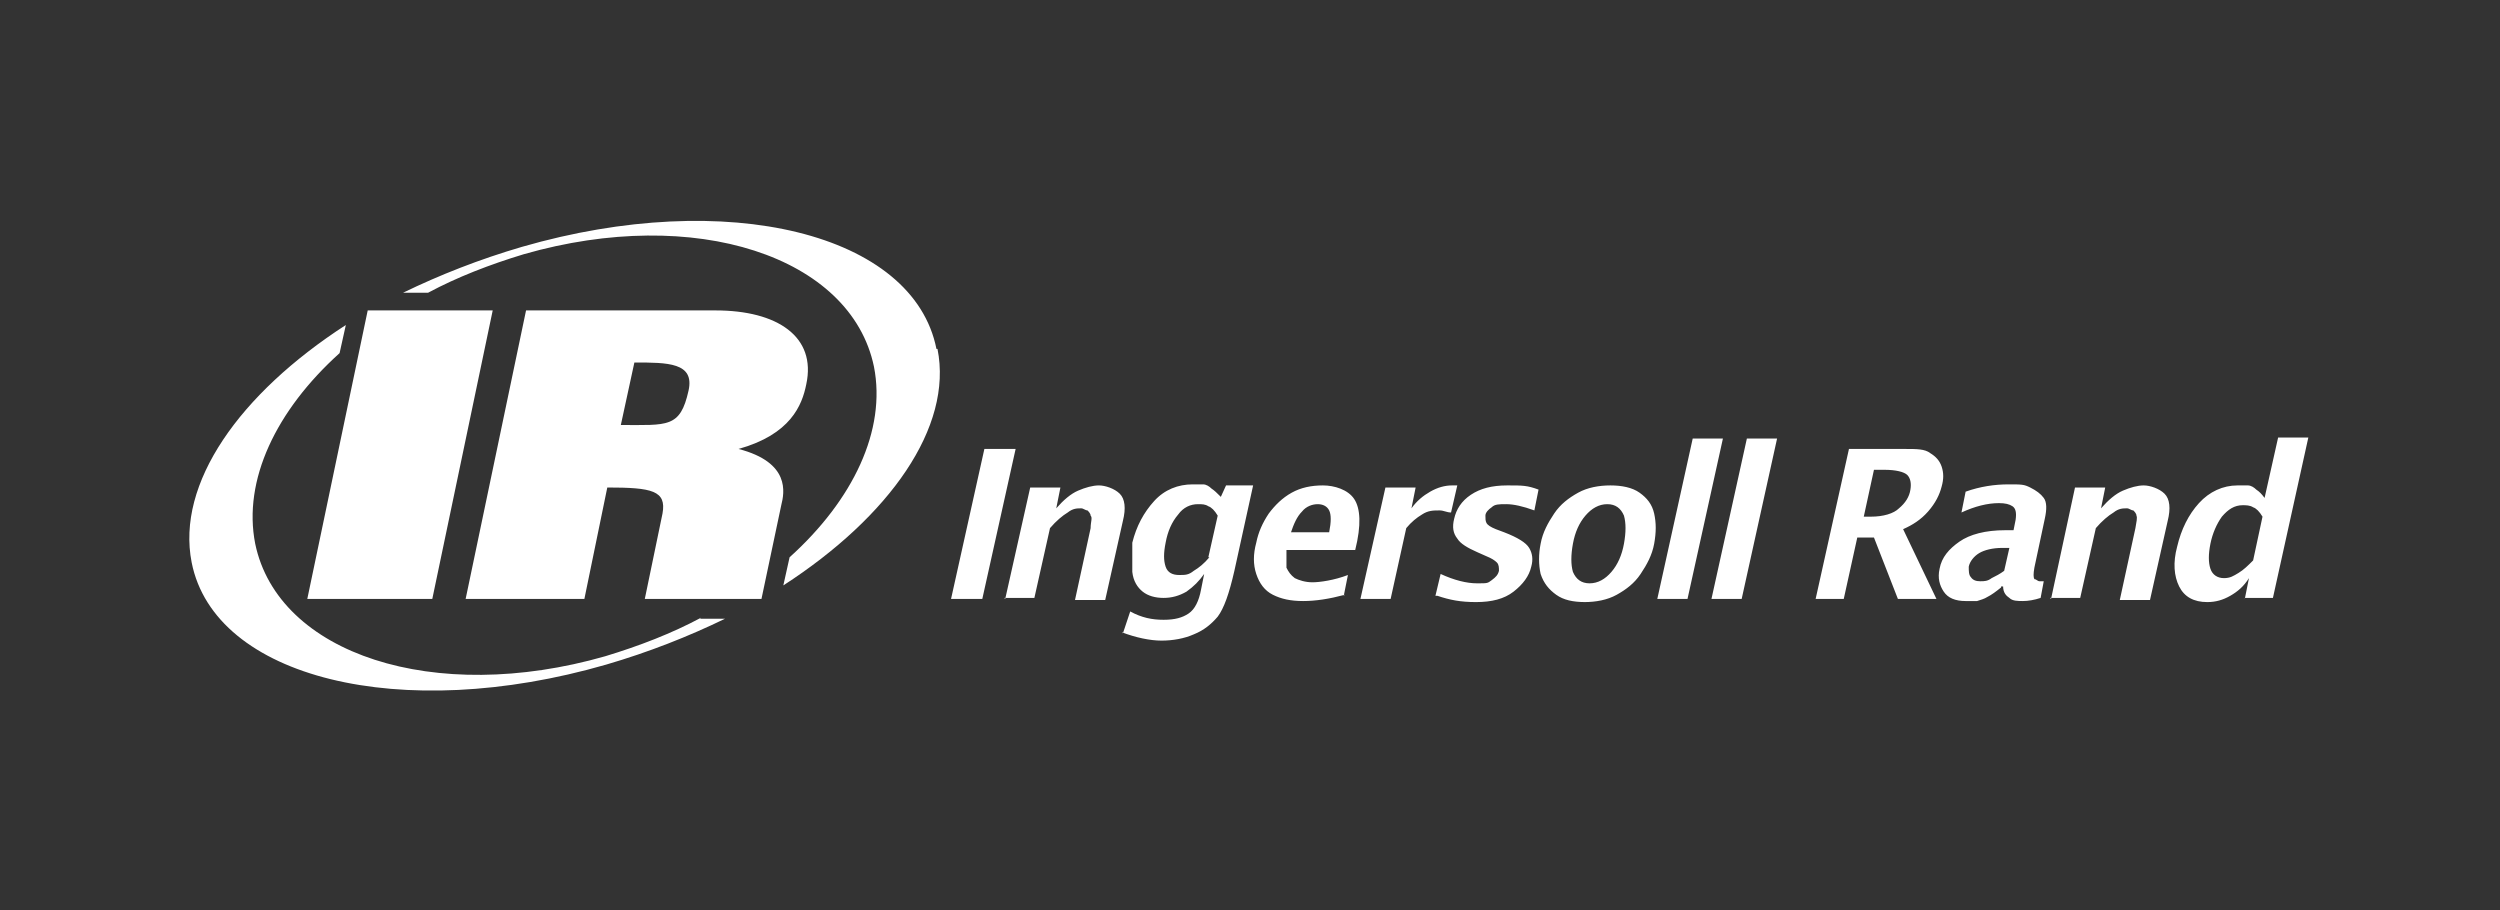
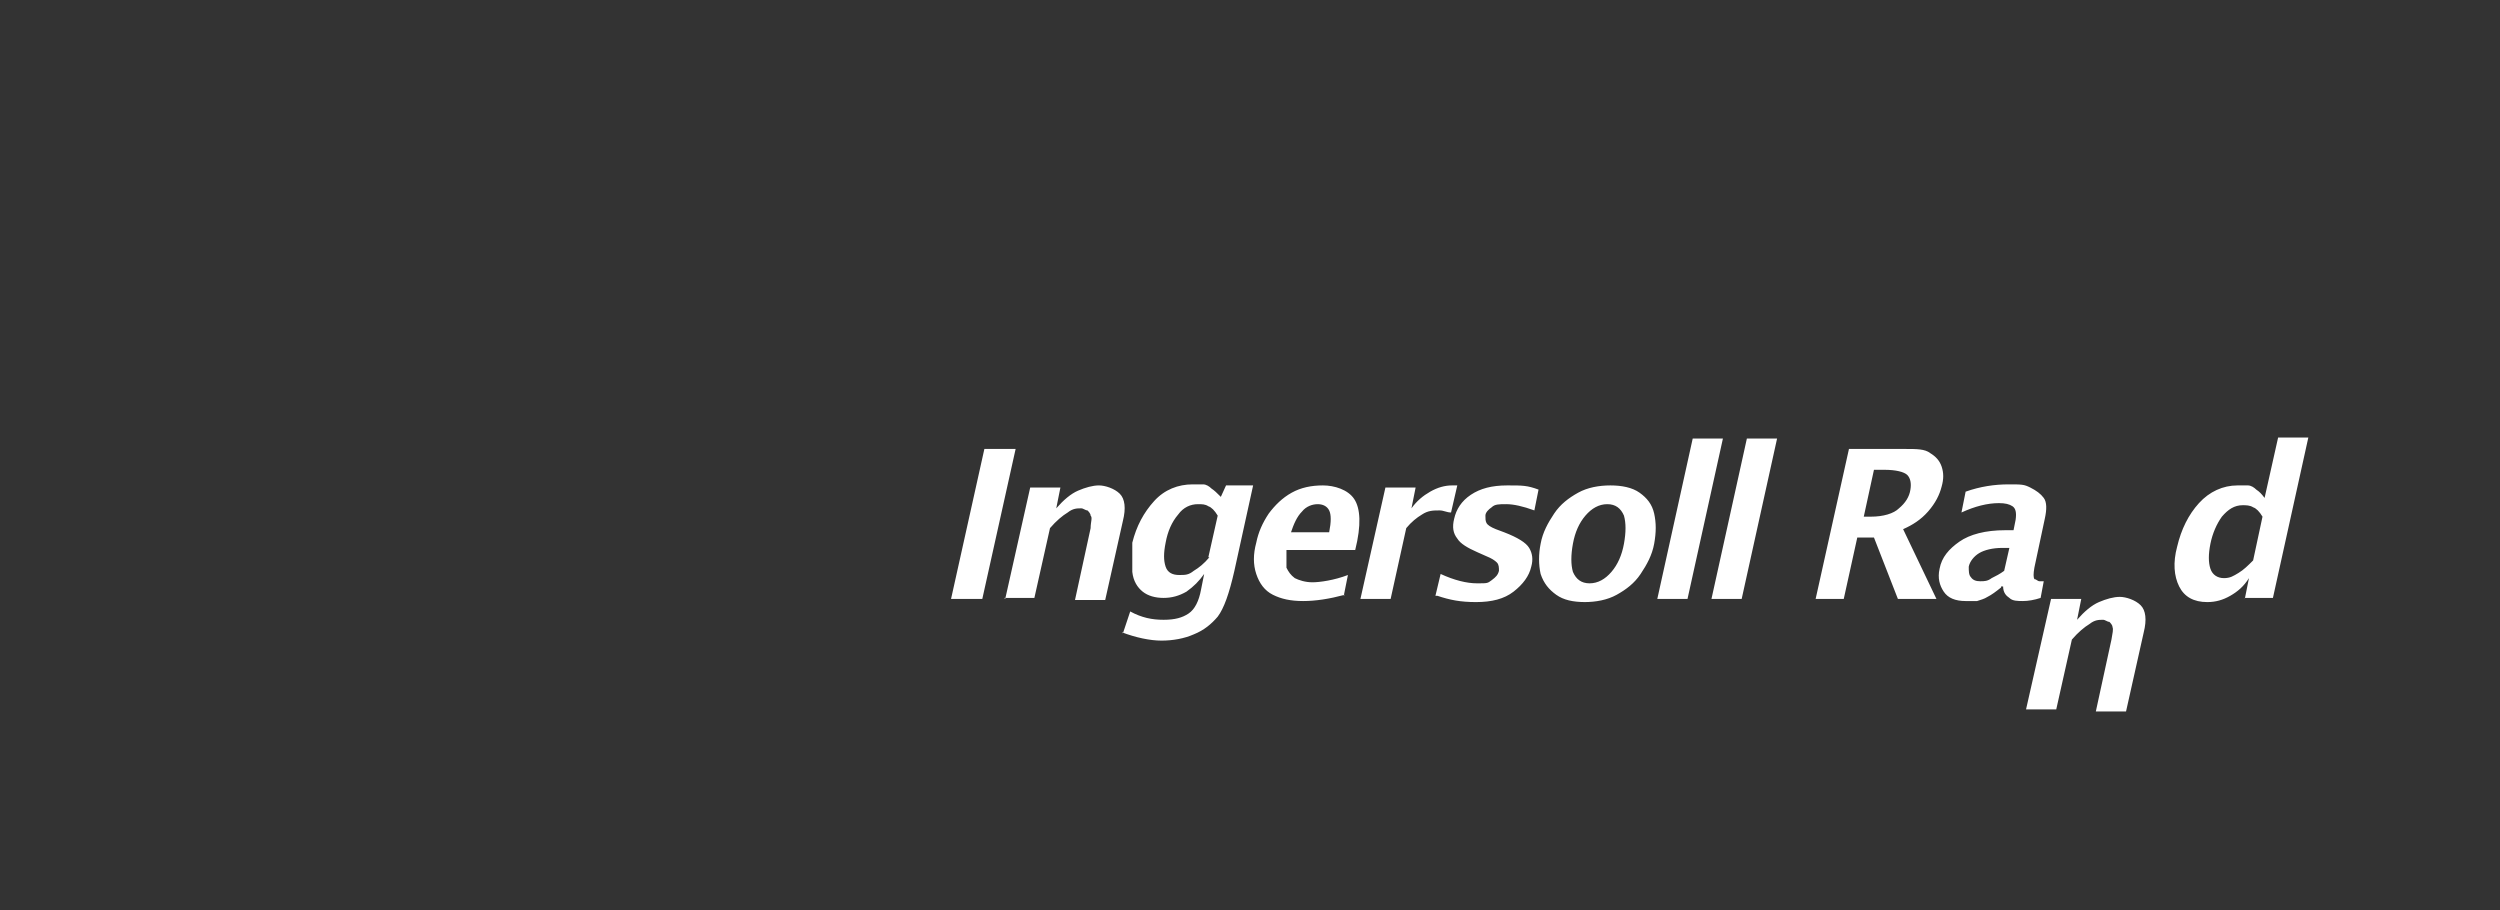
<svg xmlns="http://www.w3.org/2000/svg" version="1.1" viewBox="0 0 240 87.4">
  <rect x="0" y="0" width="240" height="87.4" fill="#333333" stroke="none" />
  <defs>
    <style>
      .cls-1 {
        fill: #fff;
      }
    </style>
  </defs>
  <g>
    <g id="Layer_1">
      <g id="Layer_1-2" data-name="Layer_1">
-         <path id="path30907" class="cls-1" d="M215.5,57.5l.4-2c-.5.8-1.1,1.3-1.8,1.7s-1.4.6-2.2.6c-1.3,0-2.2-.5-2.7-1.5s-.6-2.3-.2-3.8c.4-1.7,1.1-3.1,2.1-4.2,1-1.1,2.3-1.7,3.7-1.7s.7,0,1,0,.6.2.8.4c.3.2.5.4.8.8l1.3-5.8h2.9l-3.4,15.4h-2.9.2,0ZM217.2,49.6c-.3-.5-.6-.8-.9-.9-.3-.2-.7-.2-1-.2-.8,0-1.4.4-2,1.1-.5.7-.9,1.6-1.1,2.6-.2,1-.2,1.8,0,2.4.2.6.7.9,1.3.9s.9-.2,1.4-.5.9-.7,1.4-1.2l.9-4.2h0ZM196.9,57.5l2.3-10.7h2.9l-.4,2c.7-.8,1.4-1.4,2.1-1.7.7-.3,1.4-.5,2-.5s1.5.3,2,.8.6,1.4.3,2.6l-1.7,7.6h-2.9l1.5-6.9c.1-.6.2-1,.1-1.2,0-.2-.2-.4-.3-.5-.2,0-.4-.2-.6-.2-.4,0-.8,0-1.3.4-.5.3-1.1.8-1.7,1.5l-1.5,6.7h-2.9,0ZM192.1,56.4c-.5.4-.9.7-1.3.9-.3.2-.7.3-1,.4h-1.1c-1,0-1.7-.3-2.1-.9-.4-.6-.6-1.3-.4-2.2.2-1.1.9-1.9,1.9-2.6,1-.7,2.5-1.1,4.4-1.1h.8l.2-1c.1-.7,0-1.1-.3-1.3s-.7-.3-1.3-.3c-1.1,0-2.3.3-3.6.9l.4-2c1.4-.5,2.8-.7,4.1-.7s1.5,0,2.1.3,1,.6,1.3,1,.3,1.1.1,2l-1,4.7c-.1.6-.1.9,0,1.1.2,0,.3.2.5.2h.4l-.3,1.6c-.6.2-1.2.3-1.7.3s-1,0-1.3-.3c-.3-.2-.6-.5-.6-1.1h-.2,0ZM192.4,54.8l.5-2.2h-.7c-.9,0-1.7.2-2.2.5s-.9.8-1,1.3c0,.4,0,.8.2,1,.2.3.5.4.9.4s.7,0,1.1-.3c.4-.2.8-.4,1.2-.7M174.3,57.5l3.2-14.4h5.4c1.1,0,1.9,0,2.4.4.5.3.9.7,1.1,1.3.2.6.2,1.2,0,1.9-.2.8-.6,1.6-1.3,2.4-.7.8-1.5,1.3-2.4,1.7l3.2,6.7h-3.7l-2.3-5.9h-1.6l-1.3,5.9h-2.8.1ZM178.9,49.6h.7c1.2,0,2.2-.3,2.7-.8.6-.5,1-1.1,1.1-1.8.1-.6,0-1.1-.3-1.4-.3-.3-1.1-.5-2.2-.5h-1l-1,4.6h0ZM164.3,57.5l3.4-15.4h2.9l-3.4,15.4h-2.9ZM159.1,57.5l3.4-15.4h2.9l-3.4,15.4h-2.9ZM152.2,57.8c-1.2,0-2.1-.2-2.8-.7s-1.2-1.1-1.5-2c-.2-.9-.2-1.9,0-2.9.2-1.1.7-2,1.3-2.9s1.4-1.5,2.3-2c.9-.5,2-.7,3.1-.7s2.1.2,2.8.7,1.2,1.1,1.4,2,.2,1.8,0,2.9c-.2,1.1-.7,2-1.3,2.9s-1.4,1.5-2.3,2c-.9.5-2,.7-3.1.7M152.6,56c.8,0,1.5-.4,2.1-1.1.6-.7,1-1.6,1.2-2.7.2-1.1.2-2,0-2.7-.3-.7-.8-1.1-1.6-1.1s-1.5.4-2.1,1.1c-.6.7-1,1.6-1.2,2.7-.2,1.1-.2,2,0,2.7.3.7.8,1.1,1.6,1.1M137.8,57.2l.5-2.1c1.3.6,2.5.9,3.5.9s1,0,1.4-.3.6-.5.7-.9c0-.3,0-.6-.2-.8s-.5-.4-1-.6l-.9-.4c-.9-.4-1.6-.8-1.9-1.3-.4-.5-.5-1.1-.3-1.9.2-.9.7-1.7,1.6-2.3.9-.6,2-.9,3.5-.9s1.9,0,3,.4l-.4,2c-1.1-.4-2-.6-2.7-.6s-1.1,0-1.4.3c-.3.2-.6.5-.6.8s0,.5.1.7.4.4.9.6l.8.3c1.3.5,2.1,1,2.4,1.5.3.5.4,1.1.2,1.8-.2.9-.8,1.7-1.7,2.4s-2.1,1-3.6,1-2.5-.2-3.7-.6M130.6,57.5l2.4-10.7h2.9l-.4,2c.5-.7,1.1-1.2,1.8-1.6.7-.4,1.4-.6,2.1-.6s.4,0,.5,0l-.6,2.6c-.4,0-.7-.2-1.1-.2-.6,0-1.1,0-1.7.4-.5.3-1,.7-1.5,1.3l-1.5,6.8h-2.9ZM129.1,57.1c-1.5.4-2.8.6-4,.6s-2.1-.2-2.9-.6c-.8-.4-1.3-1.1-1.6-2-.3-.9-.3-1.9,0-3,.2-1,.6-1.9,1.2-2.8.6-.8,1.3-1.5,2.2-2,.9-.5,1.9-.7,3-.7s2.4.4,3,1.3.7,2.5.1,4.9h-6.6v1.7c.2.4.4.7.8,1,.4.2,1,.4,1.7.4s2.1-.2,3.4-.7l-.4,2h0ZM123.8,51.1h3.8c.2-1,.2-1.7,0-2.1-.2-.4-.6-.6-1.1-.6s-1.1.2-1.5.7c-.5.5-.8,1.2-1.1,2.1M107.8,60.8l.7-2.1c1.1.6,2.1.8,3.2.8s1.8-.2,2.4-.6c.6-.4,1-1.2,1.2-2.3l.3-1.5c-.5.7-1,1.2-1.7,1.7-.7.4-1.4.6-2.2.6s-1.5-.2-2-.6c-.5-.4-.9-1-1-1.9v-2.8c.4-1.6,1.1-2.9,2.1-4s2.3-1.6,3.7-1.6.7,0,1,0,.6.2.8.4c.3.2.5.4.9.8l.5-1.1h2.6l-1.8,8.2c-.5,2.2-1,3.6-1.6,4.4-.6.7-1.3,1.3-2.3,1.7-.9.4-2,.6-3.1.6s-2.5-.3-3.8-.8M116,53.5l.9-4c-.3-.5-.6-.8-.9-.9-.3-.2-.6-.2-1-.2-.7,0-1.4.3-1.9,1-.6.7-1,1.6-1.2,2.7-.2,1-.2,1.7,0,2.3s.7.8,1.3.8.9,0,1.4-.4c.5-.3,1-.7,1.5-1.3M96.5,57.5l2.4-10.7h2.9l-.4,2c.7-.8,1.4-1.4,2.1-1.7s1.4-.5,2-.5,1.5.3,2,.8.6,1.4.3,2.6l-1.7,7.6h-2.9l1.5-6.9c0-.6.2-1,0-1.2,0-.2-.2-.4-.3-.5-.2,0-.4-.2-.6-.2-.4,0-.8,0-1.3.4-.5.3-1.1.8-1.7,1.5l-1.5,6.7h-2.9,0ZM91.3,57.5l3.2-14.4h3l-3.2,14.4h-3Z" />
-         <path id="path30923" class="cls-1" d="M89.9,33.5c-2.2-11.1-20.1-15.5-39.8-9.8-4.1,1.2-7.9,2.7-11.4,4.4h2.4c2.8-1.5,5.9-2.7,9.2-3.7,16.4-4.7,31.4.2,33.6,10.8,1.2,6.1-2,12.8-8.1,18.3l-.6,2.7c10.2-6.6,16.3-15.2,14.8-22.7M67.3,59.3c-2.8,1.5-5.9,2.7-9.2,3.7-16.4,4.7-31.4-.2-33.6-10.8-1.2-6.1,2-12.8,8.1-18.3l.6-2.7c-10.2,6.6-16.3,15.2-14.8,22.8,2.2,11.1,20.1,15.5,39.8,9.8,4.1-1.2,7.9-2.7,11.4-4.4h-2.4M59.6,40.8l1.3-6c3.2,0,5.8,0,5.2,2.7-.8,3.6-2,3.3-6.5,3.3M44.8,57.5h11.3l2.2-10.7c4.3,0,5.7.3,5.3,2.5l-1.7,8.2h11.2l1.9-9c.3-1.2.9-4.1-4.1-5.4,5-1.4,6.1-4.2,6.5-6.2,1-4.6-2.8-7.1-8.7-7.1h-18.2l-5.8,27.7h0ZM35.3,29.8h12l-5.8,27.7h-12l5.8-27.7Z" />
+         <path id="path30907" class="cls-1" d="M215.5,57.5l.4-2c-.5.8-1.1,1.3-1.8,1.7s-1.4.6-2.2.6c-1.3,0-2.2-.5-2.7-1.5s-.6-2.3-.2-3.8c.4-1.7,1.1-3.1,2.1-4.2,1-1.1,2.3-1.7,3.7-1.7s.7,0,1,0,.6.2.8.4c.3.2.5.4.8.8l1.3-5.8h2.9l-3.4,15.4h-2.9.2,0ZM217.2,49.6c-.3-.5-.6-.8-.9-.9-.3-.2-.7-.2-1-.2-.8,0-1.4.4-2,1.1-.5.7-.9,1.6-1.1,2.6-.2,1-.2,1.8,0,2.4.2.6.7.9,1.3.9s.9-.2,1.4-.5.9-.7,1.4-1.2l.9-4.2h0ZM196.9,57.5h2.9l-.4,2c.7-.8,1.4-1.4,2.1-1.7.7-.3,1.4-.5,2-.5s1.5.3,2,.8.6,1.4.3,2.6l-1.7,7.6h-2.9l1.5-6.9c.1-.6.2-1,.1-1.2,0-.2-.2-.4-.3-.5-.2,0-.4-.2-.6-.2-.4,0-.8,0-1.3.4-.5.3-1.1.8-1.7,1.5l-1.5,6.7h-2.9,0ZM192.1,56.4c-.5.4-.9.7-1.3.9-.3.2-.7.3-1,.4h-1.1c-1,0-1.7-.3-2.1-.9-.4-.6-.6-1.3-.4-2.2.2-1.1.9-1.9,1.9-2.6,1-.7,2.5-1.1,4.4-1.1h.8l.2-1c.1-.7,0-1.1-.3-1.3s-.7-.3-1.3-.3c-1.1,0-2.3.3-3.6.9l.4-2c1.4-.5,2.8-.7,4.1-.7s1.5,0,2.1.3,1,.6,1.3,1,.3,1.1.1,2l-1,4.7c-.1.6-.1.9,0,1.1.2,0,.3.2.5.2h.4l-.3,1.6c-.6.2-1.2.3-1.7.3s-1,0-1.3-.3c-.3-.2-.6-.5-.6-1.1h-.2,0ZM192.4,54.8l.5-2.2h-.7c-.9,0-1.7.2-2.2.5s-.9.8-1,1.3c0,.4,0,.8.2,1,.2.3.5.4.9.4s.7,0,1.1-.3c.4-.2.8-.4,1.2-.7M174.3,57.5l3.2-14.4h5.4c1.1,0,1.9,0,2.4.4.5.3.9.7,1.1,1.3.2.6.2,1.2,0,1.9-.2.8-.6,1.6-1.3,2.4-.7.8-1.5,1.3-2.4,1.7l3.2,6.7h-3.7l-2.3-5.9h-1.6l-1.3,5.9h-2.8.1ZM178.9,49.6h.7c1.2,0,2.2-.3,2.7-.8.6-.5,1-1.1,1.1-1.8.1-.6,0-1.1-.3-1.4-.3-.3-1.1-.5-2.2-.5h-1l-1,4.6h0ZM164.3,57.5l3.4-15.4h2.9l-3.4,15.4h-2.9ZM159.1,57.5l3.4-15.4h2.9l-3.4,15.4h-2.9ZM152.2,57.8c-1.2,0-2.1-.2-2.8-.7s-1.2-1.1-1.5-2c-.2-.9-.2-1.9,0-2.9.2-1.1.7-2,1.3-2.9s1.4-1.5,2.3-2c.9-.5,2-.7,3.1-.7s2.1.2,2.8.7,1.2,1.1,1.4,2,.2,1.8,0,2.9c-.2,1.1-.7,2-1.3,2.9s-1.4,1.5-2.3,2c-.9.5-2,.7-3.1.7M152.6,56c.8,0,1.5-.4,2.1-1.1.6-.7,1-1.6,1.2-2.7.2-1.1.2-2,0-2.7-.3-.7-.8-1.1-1.6-1.1s-1.5.4-2.1,1.1c-.6.7-1,1.6-1.2,2.7-.2,1.1-.2,2,0,2.7.3.7.8,1.1,1.6,1.1M137.8,57.2l.5-2.1c1.3.6,2.5.9,3.5.9s1,0,1.4-.3.6-.5.7-.9c0-.3,0-.6-.2-.8s-.5-.4-1-.6l-.9-.4c-.9-.4-1.6-.8-1.9-1.3-.4-.5-.5-1.1-.3-1.9.2-.9.7-1.7,1.6-2.3.9-.6,2-.9,3.5-.9s1.9,0,3,.4l-.4,2c-1.1-.4-2-.6-2.7-.6s-1.1,0-1.4.3c-.3.2-.6.5-.6.8s0,.5.1.7.4.4.9.6l.8.3c1.3.5,2.1,1,2.4,1.5.3.5.4,1.1.2,1.8-.2.9-.8,1.7-1.7,2.4s-2.1,1-3.6,1-2.5-.2-3.7-.6M130.6,57.5l2.4-10.7h2.9l-.4,2c.5-.7,1.1-1.2,1.8-1.6.7-.4,1.4-.6,2.1-.6s.4,0,.5,0l-.6,2.6c-.4,0-.7-.2-1.1-.2-.6,0-1.1,0-1.7.4-.5.3-1,.7-1.5,1.3l-1.5,6.8h-2.9ZM129.1,57.1c-1.5.4-2.8.6-4,.6s-2.1-.2-2.9-.6c-.8-.4-1.3-1.1-1.6-2-.3-.9-.3-1.9,0-3,.2-1,.6-1.9,1.2-2.8.6-.8,1.3-1.5,2.2-2,.9-.5,1.9-.7,3-.7s2.4.4,3,1.3.7,2.5.1,4.9h-6.6v1.7c.2.4.4.7.8,1,.4.2,1,.4,1.7.4s2.1-.2,3.4-.7l-.4,2h0ZM123.8,51.1h3.8c.2-1,.2-1.7,0-2.1-.2-.4-.6-.6-1.1-.6s-1.1.2-1.5.7c-.5.5-.8,1.2-1.1,2.1M107.8,60.8l.7-2.1c1.1.6,2.1.8,3.2.8s1.8-.2,2.4-.6c.6-.4,1-1.2,1.2-2.3l.3-1.5c-.5.7-1,1.2-1.7,1.7-.7.4-1.4.6-2.2.6s-1.5-.2-2-.6c-.5-.4-.9-1-1-1.9v-2.8c.4-1.6,1.1-2.9,2.1-4s2.3-1.6,3.7-1.6.7,0,1,0,.6.2.8.4c.3.2.5.4.9.8l.5-1.1h2.6l-1.8,8.2c-.5,2.2-1,3.6-1.6,4.4-.6.7-1.3,1.3-2.3,1.7-.9.4-2,.6-3.1.6s-2.5-.3-3.8-.8M116,53.5l.9-4c-.3-.5-.6-.8-.9-.9-.3-.2-.6-.2-1-.2-.7,0-1.4.3-1.9,1-.6.7-1,1.6-1.2,2.7-.2,1-.2,1.7,0,2.3s.7.8,1.3.8.9,0,1.4-.4c.5-.3,1-.7,1.5-1.3M96.5,57.5l2.4-10.7h2.9l-.4,2c.7-.8,1.4-1.4,2.1-1.7s1.4-.5,2-.5,1.5.3,2,.8.6,1.4.3,2.6l-1.7,7.6h-2.9l1.5-6.9c0-.6.2-1,0-1.2,0-.2-.2-.4-.3-.5-.2,0-.4-.2-.6-.2-.4,0-.8,0-1.3.4-.5.3-1.1.8-1.7,1.5l-1.5,6.7h-2.9,0ZM91.3,57.5l3.2-14.4h3l-3.2,14.4h-3Z" />
      </g>
    </g>
  </g>
</svg>